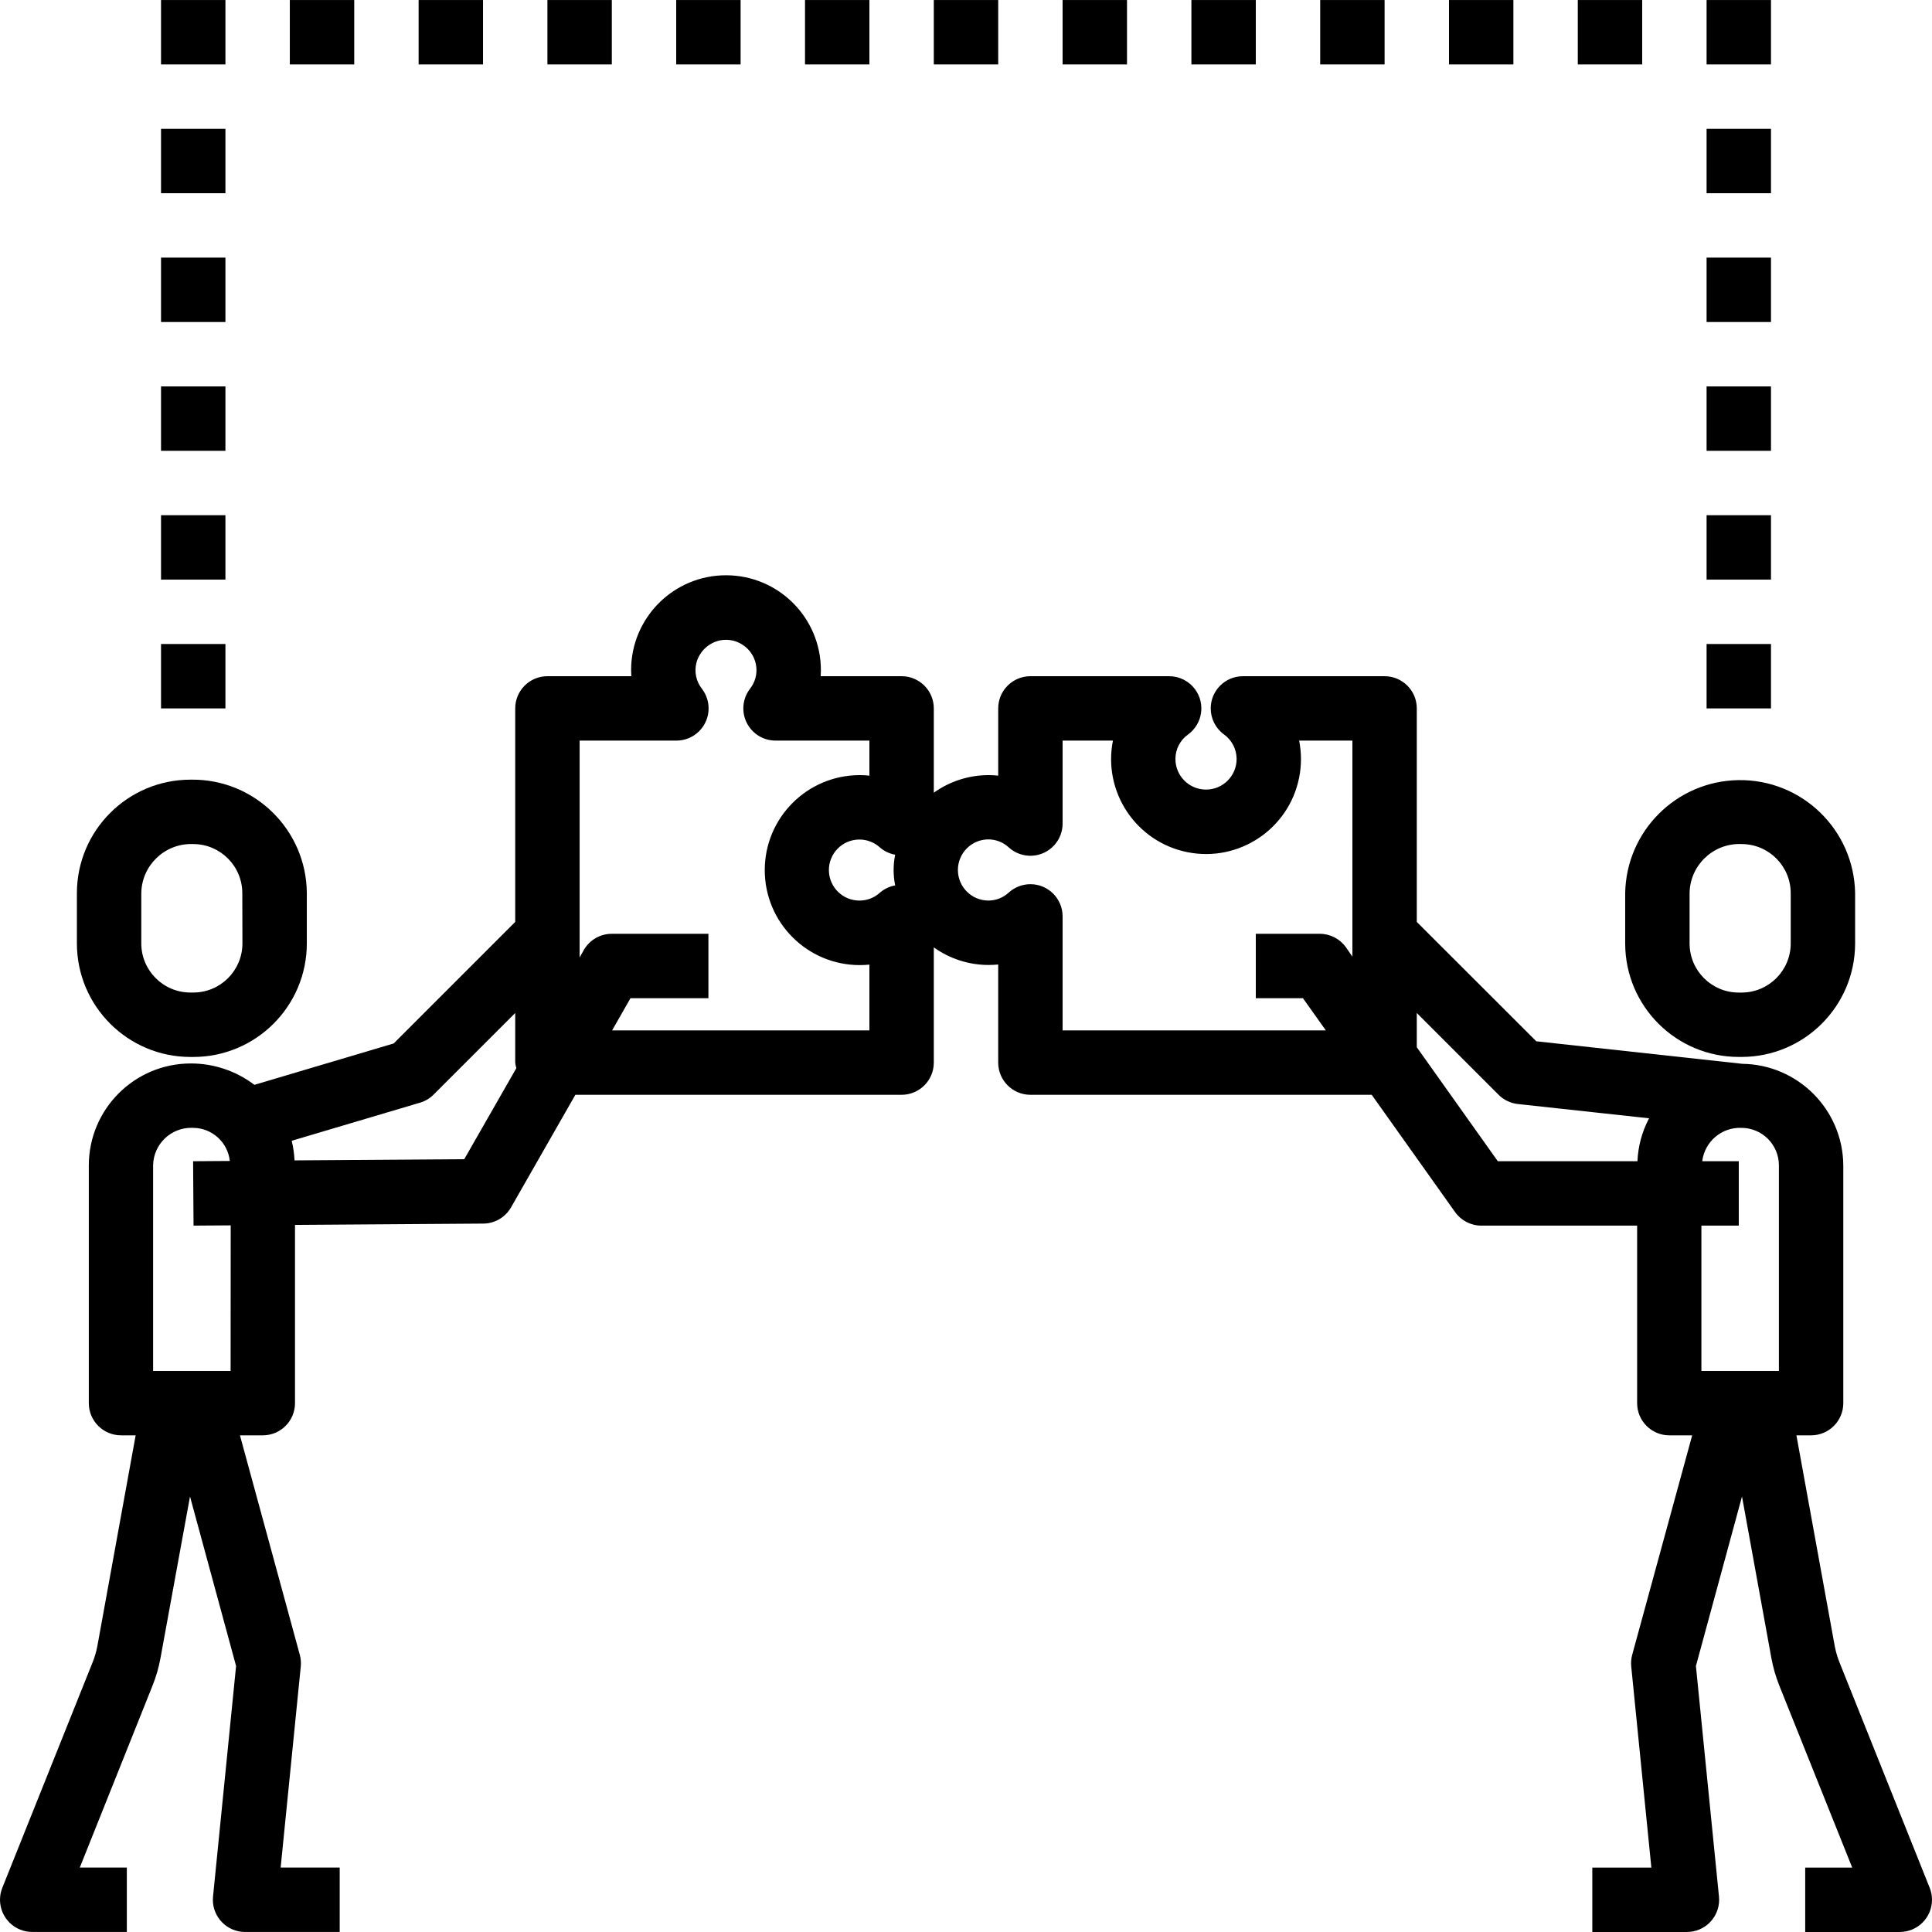
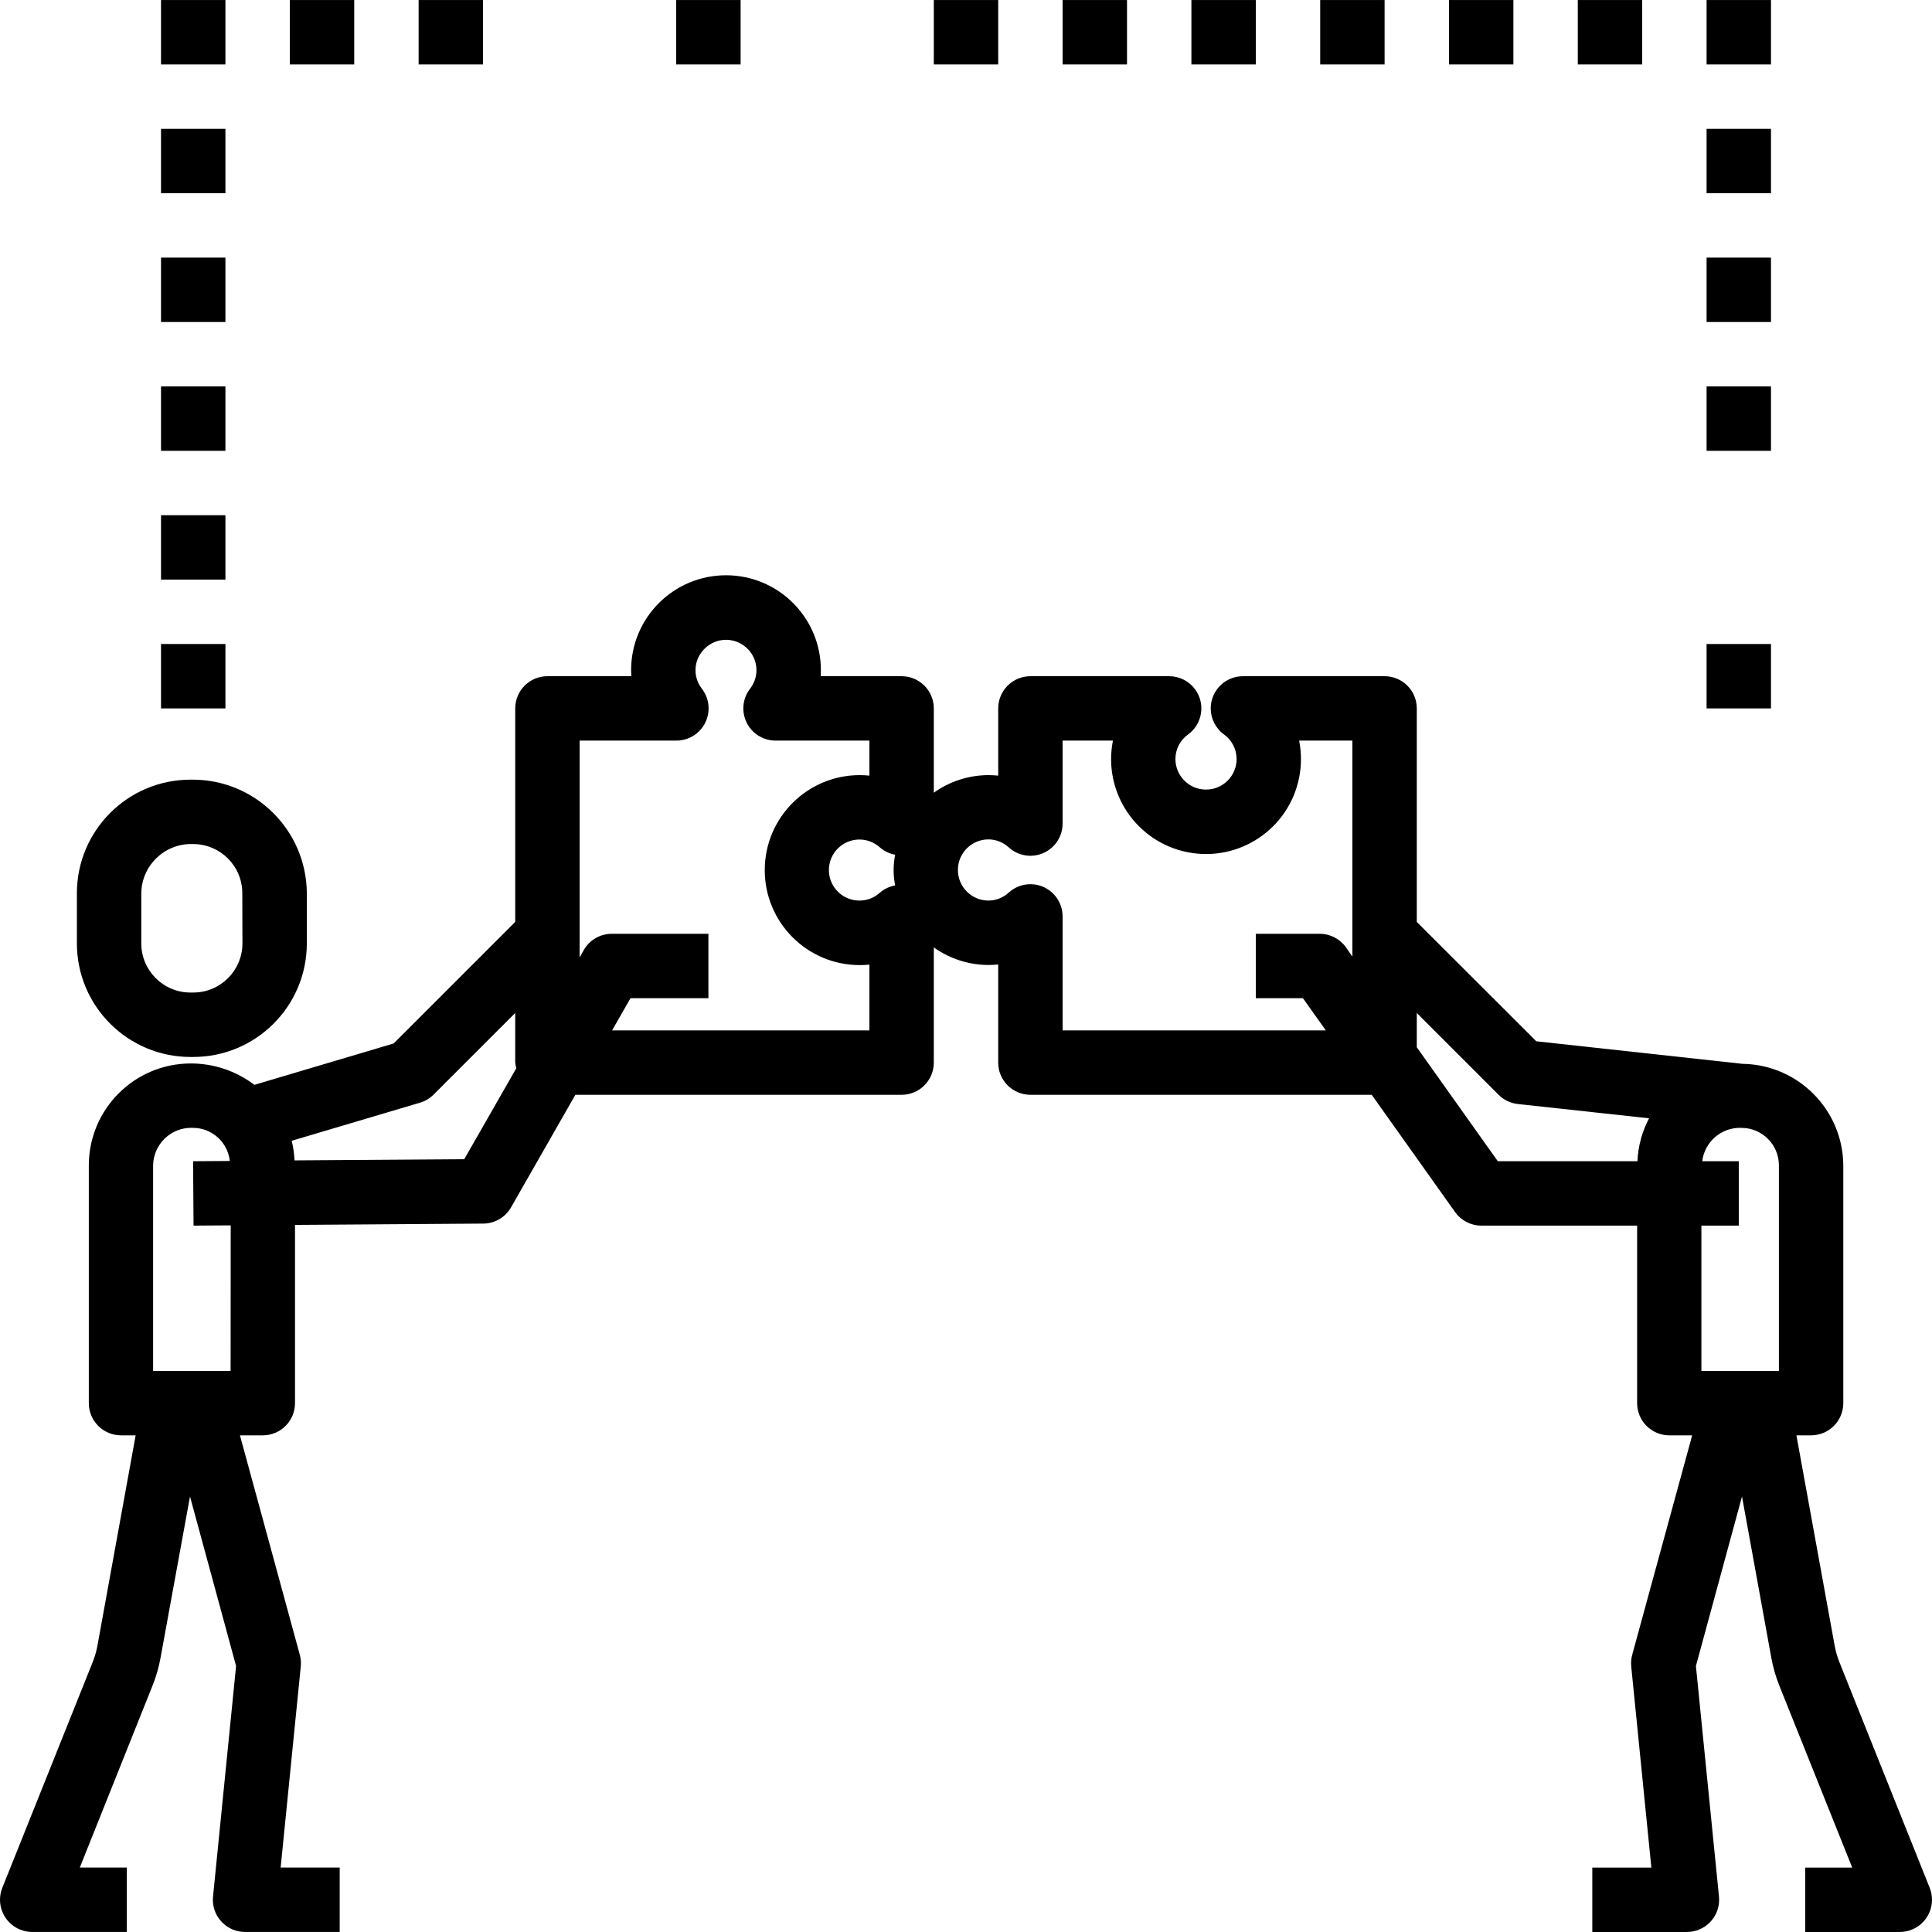
<svg xmlns="http://www.w3.org/2000/svg" version="1.1" id="Capa_1" x="0px" y="0px" viewBox="0 0 480.014 480.014" style="enable-background:new 0 0 480.014 480.014;" xml:space="preserve" width="55" height="55">
  <g>
    <g>
-       <path d="M431.87,193.826c-15.403,0.258-27.828,12.682-28.086,28.086v12.496c0.018,15.575,12.649,28.192,28.224,28.192h0.736    c15.552-0.035,28.146-12.64,28.168-28.192v-12.496C460.648,206.136,447.645,193.561,431.87,193.826z M444.912,234.407    c-0.009,6.734-5.466,12.191-12.2,12.2h-0.704c-6.742,0.009-12.215-5.45-12.224-12.192c0-0.003,0-0.005,0-0.008v-12.496    c0.095-6.839,5.716-12.306,12.555-12.211c0.124,0.002,0.249,0.005,0.373,0.011c6.734,0.009,12.191,5.466,12.2,12.2V234.407z" />
-     </g>
+       </g>
  </g>
  <g>
    <g>
      <path d="M479.44,469.031l-22.456-56.12c-0.497-1.261-0.874-2.565-1.128-3.896l-9.528-52.4h3.648c4.418,0,8-3.582,8-8v-59.08    c-0.103-13.832-11.249-25.042-25.08-25.224l-51.2-5.6l-29.688-29.656v-53.048c0-4.418-3.582-8-8-8h-35.2    c-4.418,0.001-7.999,3.583-7.999,8.001c0,2.555,1.222,4.957,3.287,6.463c1.971,1.409,3.142,3.681,3.144,6.104    c0,4.197-3.403,7.6-7.6,7.6c-4.197,0-7.6-3.403-7.6-7.6c-0.003-2.422,1.169-4.694,3.144-6.096c3.574-2.597,4.367-7.6,1.77-11.174    c-1.501-2.065-3.897-3.29-6.45-3.298h-34.496c-4.418,0-8,3.582-8,8v16.704c-0.797-0.082-1.598-0.125-2.4-0.128    c-4.878,0.003-9.633,1.531-13.6,4.368v-20.944c0-4.418-3.582-8-8-8h-20.104c0-0.48,0.048-0.968,0.048-1.448    c0.03-13.021-10.501-23.6-23.521-23.631s-23.6,10.501-23.631,23.521c-0.001,0.519,0.015,1.039,0.048,1.557h-20.84    c-4.418,0-8,3.582-8,8v53.048l-30.2,30.2l-34.6,10.28c-4.552-3.454-10.11-5.32-15.824-5.312    c-13.973,0.018-25.298,11.339-25.32,25.312v59.08c0,4.418,3.582,8,8,8h3.64l-9.52,52.384c-0.251,1.338-0.631,2.648-1.136,3.912    l-22.472,56.12c-1.644,4.101,0.349,8.758,4.45,10.402c0.948,0.38,1.961,0.575,2.982,0.574h23.504v-16H19.824l18.048-45.144    c0.911-2.252,1.587-4.593,2.016-6.984l7.32-40.064l11.448,42.112l-5.728,57.28c-0.442,4.396,2.764,8.318,7.16,8.76    c0.266,0.027,0.533,0.04,0.8,0.04H84.4v-16H69.728l5-49.96c0.097-0.975,0.016-1.959-0.24-2.904l-14.872-54.528h5.68    c4.418,0,8-3.582,8-8v-44.28l46.768-0.328c2.844-0.014,5.466-1.537,6.888-4l16-28h81.056c4.418,0,8-3.582,8-8v-28.624    c3.968,2.837,8.722,4.365,13.6,4.368c0.801,0,1.602-0.04,2.4-0.12v24.376c0,4.418,3.582,8,8,8h84.8l20.712,29.136    c1.5,2.112,3.93,3.367,6.52,3.368h38.712v44.104c0,4.418,3.582,8,8,8h5.68l-14.904,54.528c-0.255,0.945-0.337,1.929-0.24,2.904    l5,49.96h-14.672v16h23.512c4.418,0,8-3.582,8-8c0-0.267-0.013-0.534-0.04-0.8l-5.728-57.28l11.448-42.112l7.288,40.088    c0.432,2.379,1.105,4.709,2.008,6.952l18.088,45.152h-11.68v16h23.496c4.418,0.003,8.003-3.576,8.006-7.994    C480.015,470.992,479.82,469.979,479.44,469.031z M57.296,340.615H38.04v-51.08c0.086-5.235,4.399-9.409,9.634-9.323    c0.111,0.002,0.223,0.006,0.334,0.011c4.677,0.038,8.585,3.574,9.088,8.224l-9.12,0.064l0.112,16l9.232-0.064L57.296,340.615z     M115.344,288.007l-42.168,0.296c-0.075-1.643-0.31-3.275-0.704-4.872l31.824-9.448c1.276-0.364,2.44-1.043,3.384-1.976    l20.328-20.328v12.328c0.049,0.469,0.142,0.933,0.28,1.384L115.344,288.007z M216.008,256.007H152.08l4.568-8h19.36v-16h-24    c-2.864-0.006-5.512,1.52-6.944,4l-1.056,1.88v-53.88h24.048c4.418,0,8-3.581,8-8c0-1.759-0.579-3.468-1.648-4.865    c-1.448-1.825-1.957-4.224-1.376-6.48c0.747-2.792,2.992-4.932,5.816-5.544c2.253-0.472,4.598,0.118,6.36,1.6    c3.15,2.577,3.658,7.2,1.144,10.4c-2.7,3.498-2.053,8.521,1.445,11.221c1.401,1.081,3.121,1.668,4.891,1.667h23.32v8.704    c-0.797-0.082-1.598-0.125-2.4-0.128c-13.034,0-23.6,10.566-23.6,23.6c0,13.034,10.566,23.6,23.6,23.6    c0.801,0,1.602-0.04,2.4-0.12V256.007z M222.408,219.983c-1.393,0.248-2.693,0.864-3.768,1.784    c-1.371,1.266-3.166,1.974-5.032,1.984c-4.188,0.045-7.62-3.313-7.665-7.502c-0.045-4.188,3.313-7.62,7.502-7.665    c1.921-0.021,3.777,0.688,5.196,1.983c1.074,0.922,2.375,1.541,3.768,1.792C221.896,214.875,221.896,217.468,222.408,219.983z     M336.008,237.679l-1.6-2.312c-1.503-2.111-3.936-3.364-6.528-3.36h-15.872v16h11.712l5.688,8h-65.4v-28.32    c0.002-4.418-3.577-8.002-7.996-8.004c-1.985-0.001-3.9,0.736-5.372,2.068c-1.373,1.275-3.174,1.989-5.048,2    c-4.197,0-7.6-3.403-7.6-7.6s3.403-7.6,7.6-7.6c1.874,0.011,3.675,0.725,5.048,2c3.276,2.965,8.335,2.712,11.3-0.564    c1.323-1.462,2.06-3.361,2.068-5.332v-20.648h12.504c-2.538,12.775,5.761,25.189,18.537,27.727    c12.775,2.538,25.189-5.761,27.727-18.537c0.603-3.034,0.603-6.156,0-9.19h13.232V237.679z M406.832,288.511h-34.696    l-20.128-28.32v-8.512l20.328,20.328c1.291,1.291,2.985,2.101,4.8,2.296l32.584,3.544    C407.975,281.142,406.988,284.786,406.832,288.511z M441.976,340.615H422.72v-36.104h9.288v-16h-9.08    c0.595-4.871,4.824-8.474,9.728-8.288c5.144,0,9.316,4.168,9.32,9.312V340.615z" />
    </g>
  </g>
  <g>
    <g>
      <path d="M47.654,193.707c-0.117,0.001-0.233,0.002-0.35,0.004c-15.567,0.018-28.182,12.633-28.2,28.2v12.496    c0.018,15.567,12.633,28.182,28.2,28.2h0.704c15.578,0,28.211-12.622,28.224-28.2v-12.496    C76.129,206.231,63.334,193.604,47.654,193.707z M48.008,246.599C48.008,246.599,48.008,246.599,48.008,246.599h-0.704    c-6.731-0.009-12.187-5.461-12.2-12.192v-12.496c0.1-6.843,5.729-12.309,12.572-12.209c0.111,0.002,0.221,0.005,0.332,0.009    c6.733,0.009,12.188,5.467,12.192,12.2l0.032,12.496C60.223,241.149,54.751,246.608,48.008,246.599z" />
    </g>
  </g>
  <g>
    <g>
      <rect x="40.008" y="160.007" width="16" height="16" />
    </g>
  </g>
  <g>
    <g>
      <rect x="40.008" y="128.007" width="16" height="16" />
    </g>
  </g>
  <g>
    <g>
      <rect x="40.008" y="96.007" width="16" height="16" />
    </g>
  </g>
  <g>
    <g>
      <rect x="40.008" y="64.007" width="16" height="16" />
    </g>
  </g>
  <g>
    <g>
      <rect x="40.008" y="32.007" width="16" height="16" />
    </g>
  </g>
  <g>
    <g>
      <rect x="40.008" y="0.007" width="16" height="16" />
    </g>
  </g>
  <g>
    <g>
      <rect x="72.008" y="0.007" width="16" height="16" />
    </g>
  </g>
  <g>
    <g>
      <rect x="104.008" y="0.007" width="16" height="16" />
    </g>
  </g>
  <g>
    <g>
-       <rect x="136.008" y="0.007" width="16" height="16" />
-     </g>
+       </g>
  </g>
  <g>
    <g>
      <rect x="168.008" y="0.007" width="16" height="16" />
    </g>
  </g>
  <g>
    <g>
-       <rect x="200.008" y="0.007" width="16" height="16" />
-     </g>
+       </g>
  </g>
  <g>
    <g>
      <rect x="232.008" y="0.007" width="16" height="16" />
    </g>
  </g>
  <g>
    <g>
      <rect x="264.008" y="0.007" width="16" height="16" />
    </g>
  </g>
  <g>
    <g>
      <rect x="296.008" y="0.007" width="16" height="16" />
    </g>
  </g>
  <g>
    <g>
      <rect x="328.008" y="0.007" width="16" height="16" />
    </g>
  </g>
  <g>
    <g>
      <rect x="360.008" y="0.007" width="16" height="16" />
    </g>
  </g>
  <g>
    <g>
      <rect x="392.008" y="0.007" width="16" height="16" />
    </g>
  </g>
  <g>
    <g>
      <rect x="424.008" y="0.007" width="16" height="16" />
    </g>
  </g>
  <g>
    <g>
      <rect x="424.008" y="32.007" width="16" height="16" />
    </g>
  </g>
  <g>
    <g>
      <rect x="424.008" y="64.007" width="16" height="16" />
    </g>
  </g>
  <g>
    <g>
      <rect x="424.008" y="96.007" width="16" height="16" />
    </g>
  </g>
  <g>
    <g>
-       <rect x="424.008" y="128.007" width="16" height="16" />
-     </g>
+       </g>
  </g>
  <g>
    <g>
      <rect x="424.008" y="160.007" width="16" height="16" />
    </g>
  </g>
  <g>
</g>
  <g>
</g>
  <g>
</g>
  <g>
</g>
  <g>
</g>
  <g>
</g>
  <g>
</g>
  <g>
</g>
  <g>
</g>
  <g>
</g>
  <g>
</g>
  <g>
</g>
  <g>
</g>
  <g>
</g>
  <g>
</g>
</svg>